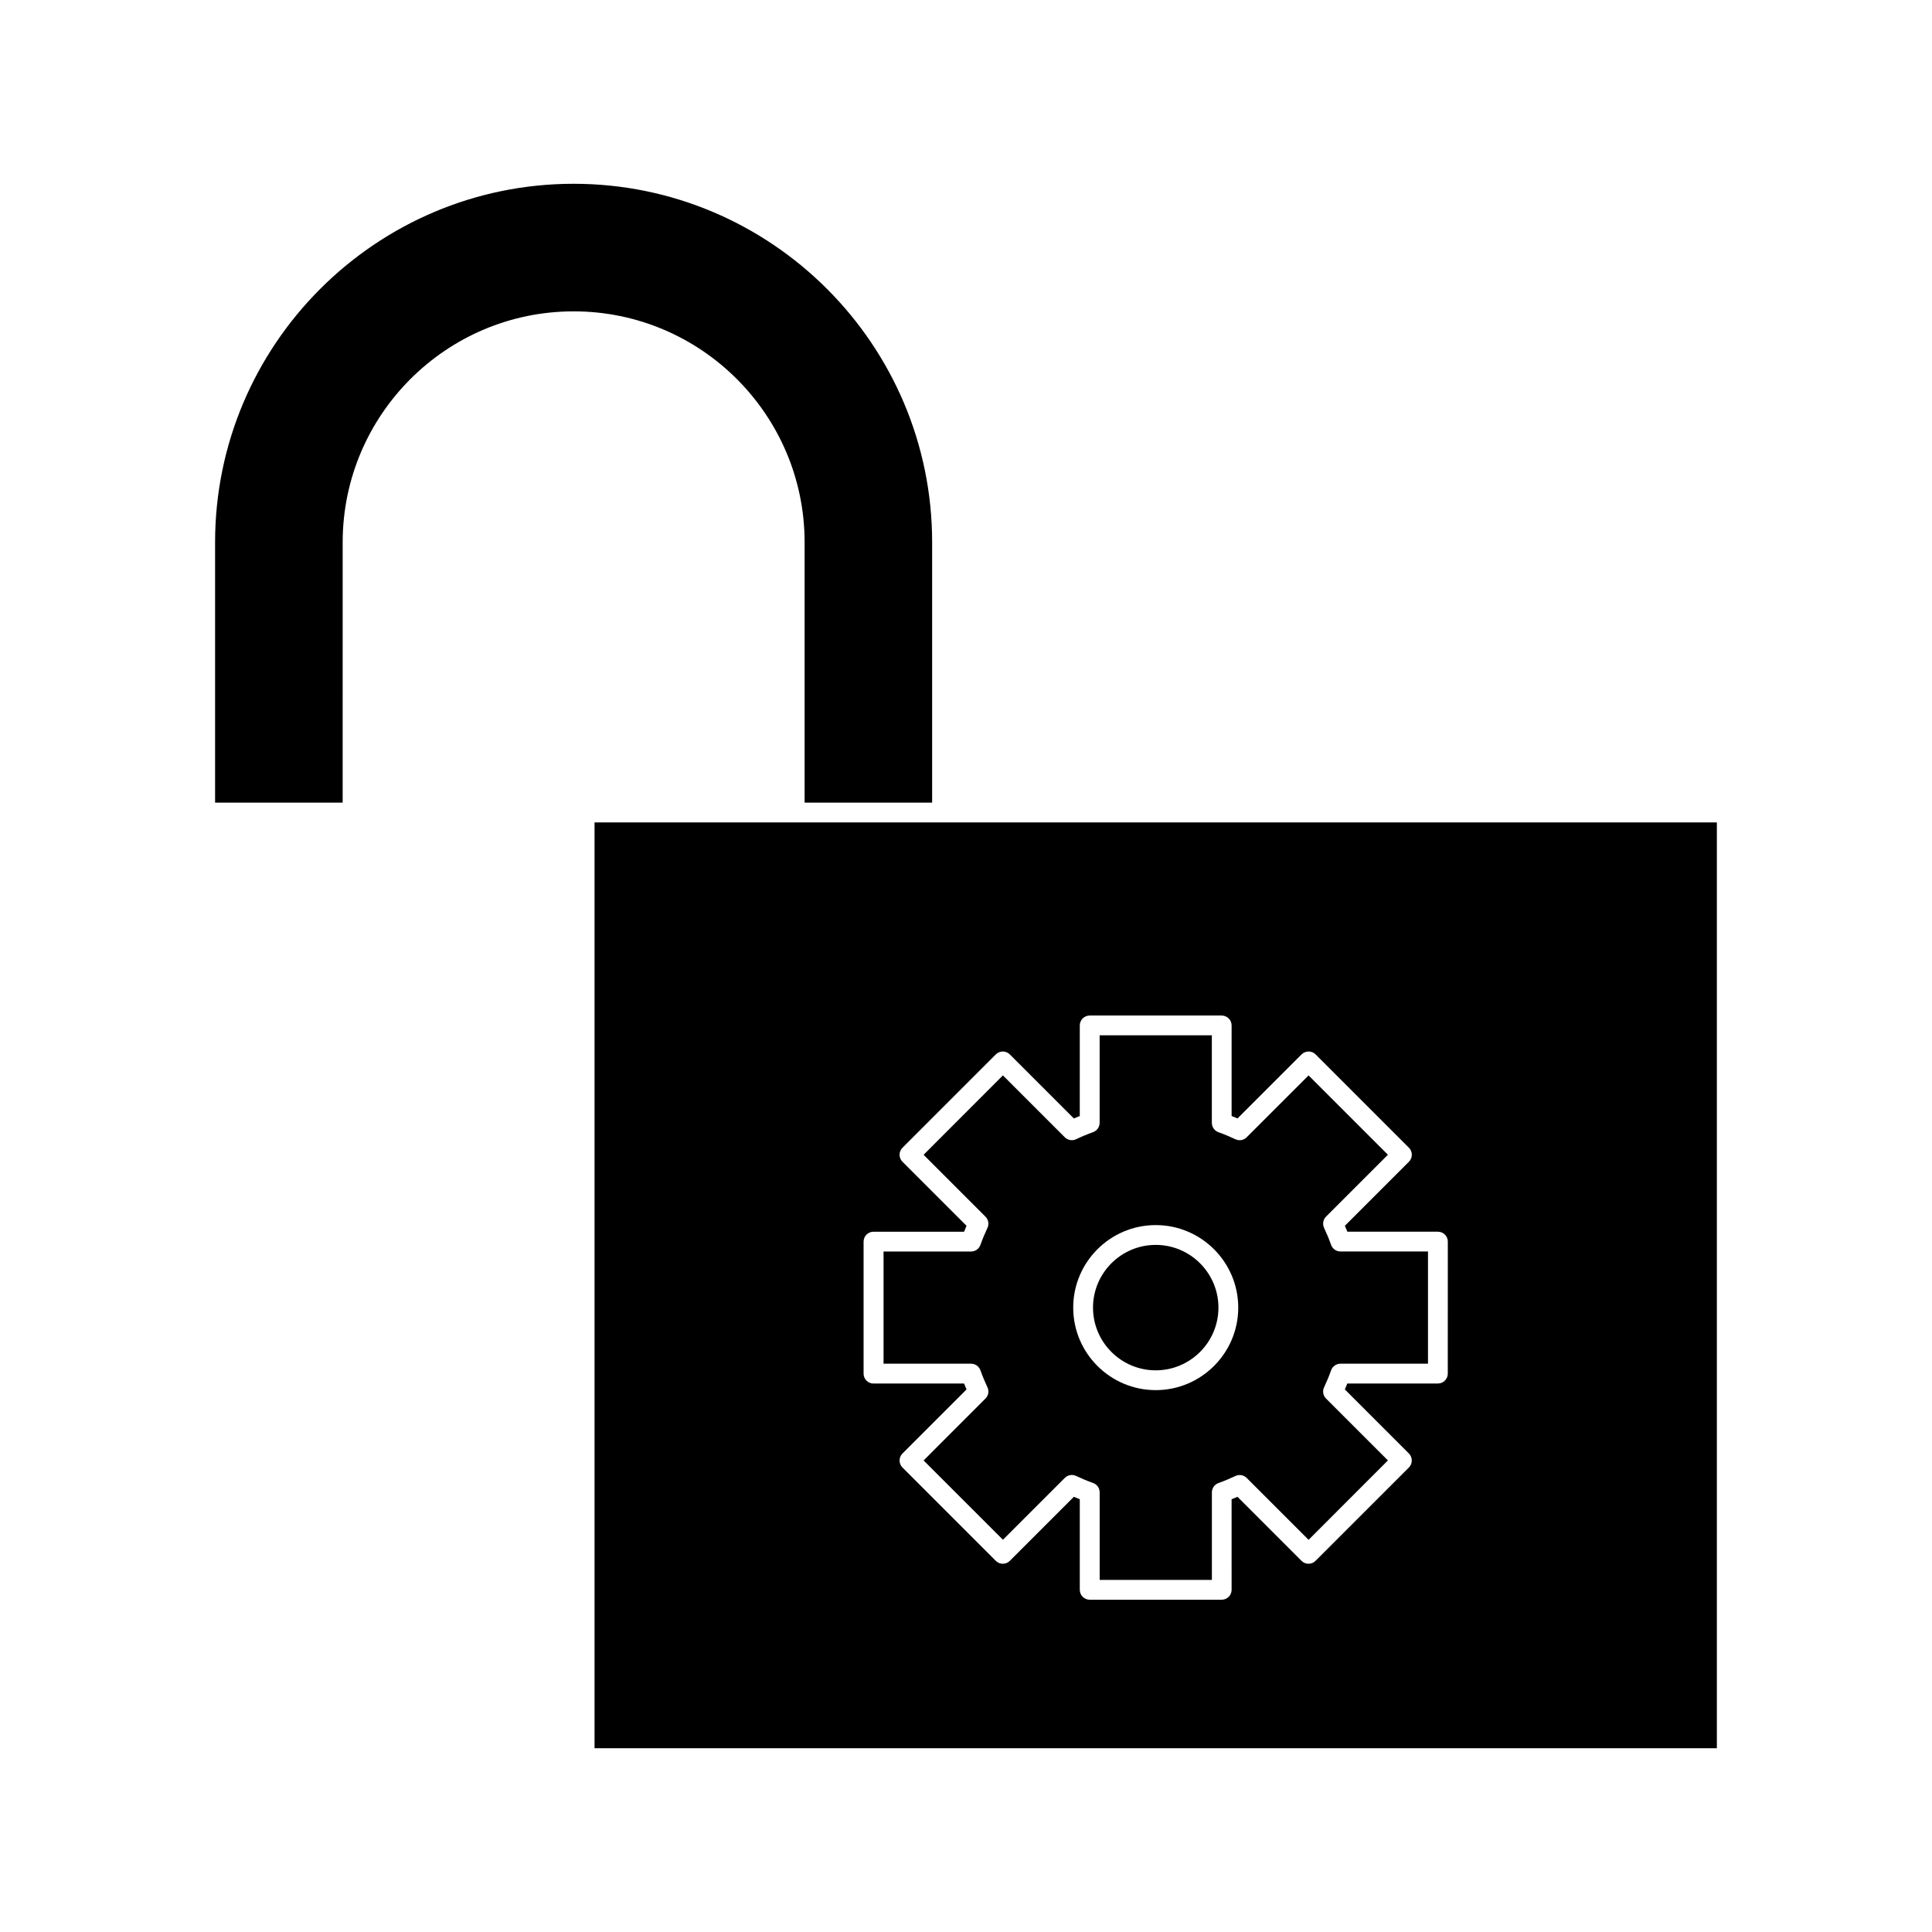
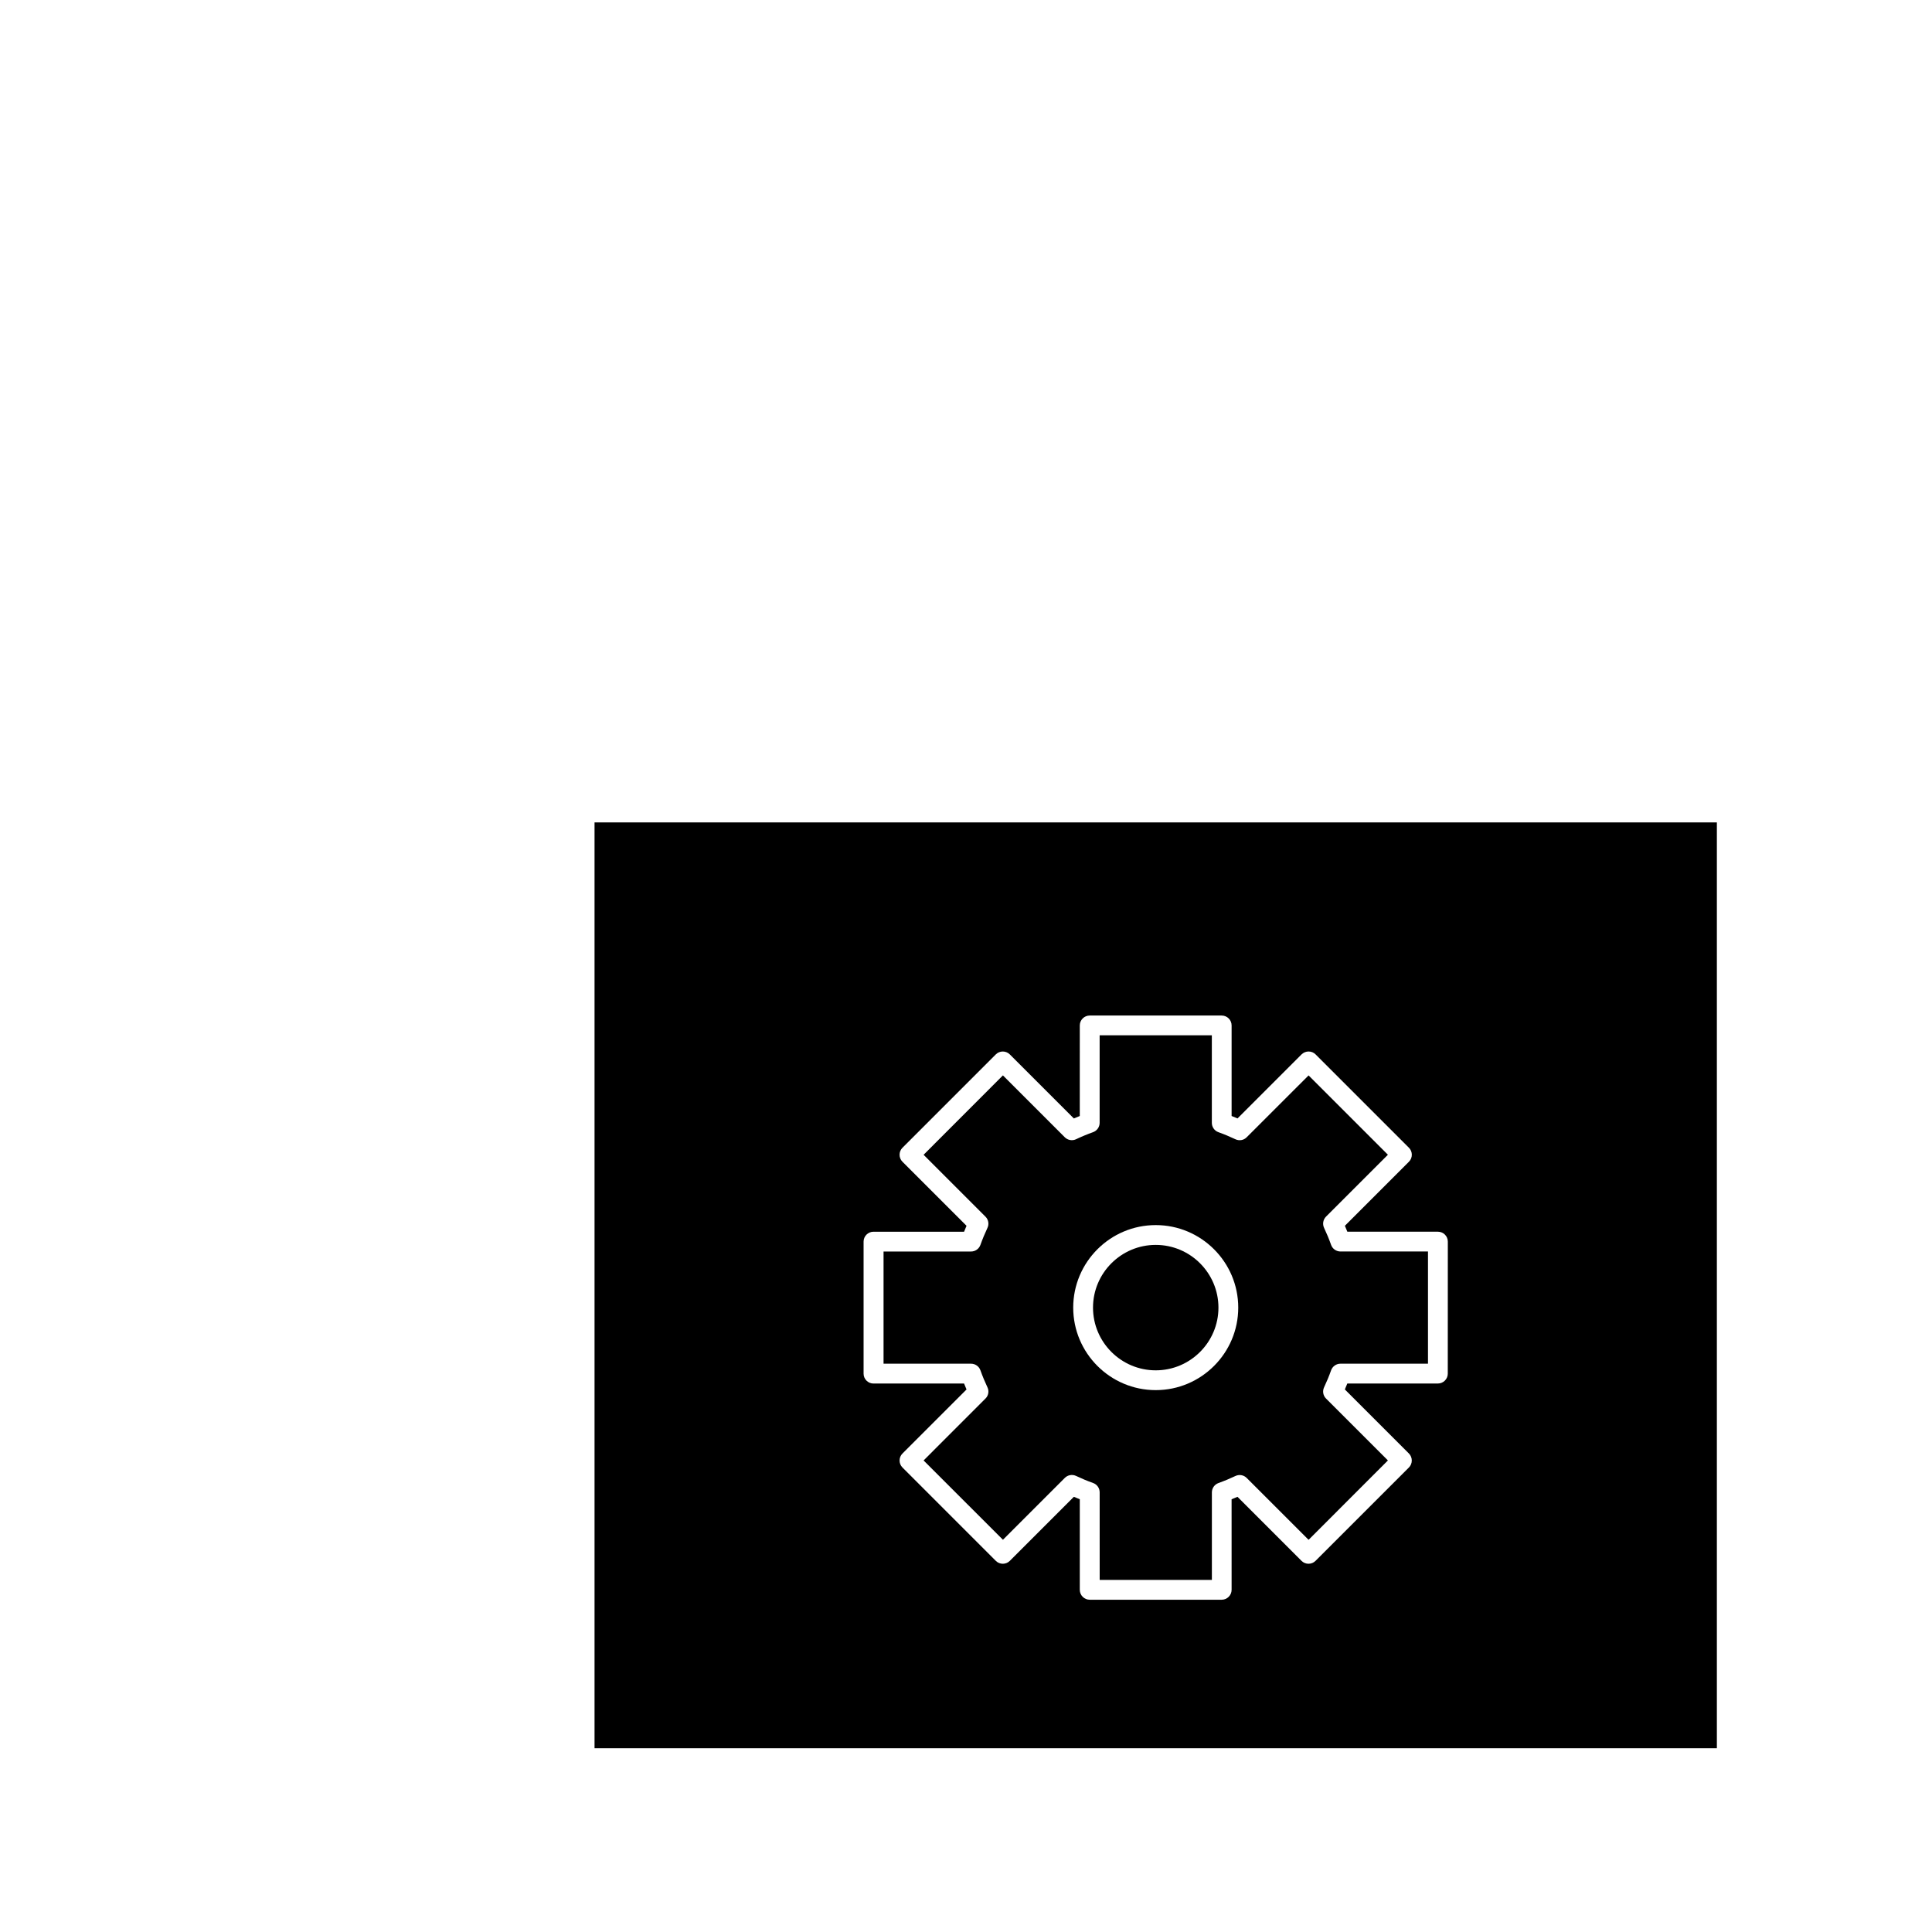
<svg xmlns="http://www.w3.org/2000/svg" fill="#000000" width="800px" height="800px" version="1.1" viewBox="144 144 512 512">
  <g>
    <path d="m496.76 473.92c-0.547-1.555-1.176-3.055-1.867-4.523-0.469-1.004-0.262-2.195 0.52-2.981l16.398-16.398-21.023-21.023-16.406 16.398c-0.77 0.789-1.973 0.996-2.977 0.523-1.465-0.691-2.969-1.324-4.512-1.875-1.043-0.367-1.742-1.363-1.742-2.473v-23.199h-29.734v23.195c0 1.113-0.703 2.098-1.742 2.473-1.547 0.551-3.055 1.18-4.512 1.875-0.992 0.469-2.195 0.258-2.981-0.523l-16.398-16.398-21.02 21.039 16.406 16.406c0.781 0.777 0.992 1.977 0.516 2.969-0.688 1.469-1.316 2.969-1.863 4.512-0.379 1.051-1.371 1.746-2.477 1.746h-23.195v29.734h23.195c1.113 0 2.106 0.699 2.477 1.746 0.547 1.543 1.176 3.043 1.863 4.512 0.477 0.992 0.27 2.195-0.516 2.969l-16.406 16.41 21.027 21.023 16.398-16.398c0.789-0.789 1.988-0.992 2.981-0.523 1.457 0.691 2.965 1.324 4.512 1.875 1.043 0.367 1.742 1.359 1.742 2.473l0.004 23.207h29.734v-23.195c0-1.105 0.699-2.098 1.742-2.473 1.543-0.551 3.043-1.18 4.512-1.875 0.996-0.469 2.195-0.258 2.969 0.523l16.406 16.398 21.02-21.039-16.398-16.398c-0.789-0.781-0.988-1.973-0.52-2.977 0.691-1.469 1.324-2.969 1.867-4.523 0.379-1.039 1.371-1.738 2.477-1.738h23.195v-29.734h-23.195c-1.113-0.004-2.106-0.699-2.477-1.738zm-46.48 38.477c-12.059 0-21.867-9.809-21.867-21.867s9.809-21.867 21.867-21.867 21.867 9.809 21.867 21.867-9.809 21.867-21.867 21.867z" />
-     <path d="m357.23 287.72v68.98h33.797v-68.98c0-52.391-42.625-95.016-95.012-95.016-52.391 0-95.016 42.625-95.016 95.016v68.98h33.809l0.004-68.98c0-33.75 27.457-61.207 61.207-61.207 33.75-0.004 61.207 27.457 61.211 61.207z" />
    <path d="m450.28 473.91c-9.164 0-16.621 7.457-16.621 16.621 0 9.164 7.457 16.621 16.621 16.621s16.621-7.457 16.621-16.621c-0.004-9.164-7.461-16.621-16.621-16.621z" />
    <path d="m393.64 361.95h-92.082v245.35h297.43v-245.35zm134.04 146.07c0 1.441-1.176 2.625-2.625 2.625h-24.004c-0.211 0.535-0.426 1.051-0.652 1.57l16.973 16.973c0.488 0.492 0.766 1.16 0.766 1.859 0 0.699-0.277 1.363-0.766 1.859l-24.746 24.738c-1.02 1.023-2.688 1.023-3.711 0l-16.969-16.973c-0.52 0.227-1.039 0.441-1.562 0.645l0.004 24.004c0 1.441-1.18 2.625-2.625 2.625h-34.984c-1.441 0-2.625-1.18-2.625-2.625v-24.004c-0.523-0.203-1.043-0.418-1.57-0.645l-16.973 16.973c-1.023 1.023-2.688 1.023-3.711 0l-24.738-24.738c-1.023-1.023-1.023-2.691 0-3.711l16.977-16.973c-0.227-0.52-0.441-1.039-0.652-1.57h-24.004c-1.449 0-2.625-1.176-2.625-2.625v-34.984c0-1.449 1.176-2.625 2.625-2.625h24.004c0.211-0.531 0.426-1.051 0.652-1.57l-16.977-16.973c-1.023-1.027-1.023-2.688-0.004-3.711l24.738-24.738c1.023-1.023 2.691-1.023 3.711 0l16.973 16.973c0.523-0.227 1.039-0.441 1.57-0.645l0.004-24.004c0-1.441 1.176-2.625 2.625-2.625h34.984c1.449 0 2.625 1.18 2.625 2.625v24c0.531 0.199 1.039 0.426 1.57 0.641l16.969-16.969c0.5-0.488 1.164-0.766 1.859-0.766 0.703 0 1.371 0.273 1.859 0.766l24.734 24.738c1.023 1.023 1.023 2.688 0 3.711l-16.973 16.973c0.227 0.52 0.441 1.035 0.652 1.57h24.004c1.449 0 2.625 1.18 2.625 2.625l-0.012 34.98z" />
  </g>
</svg>